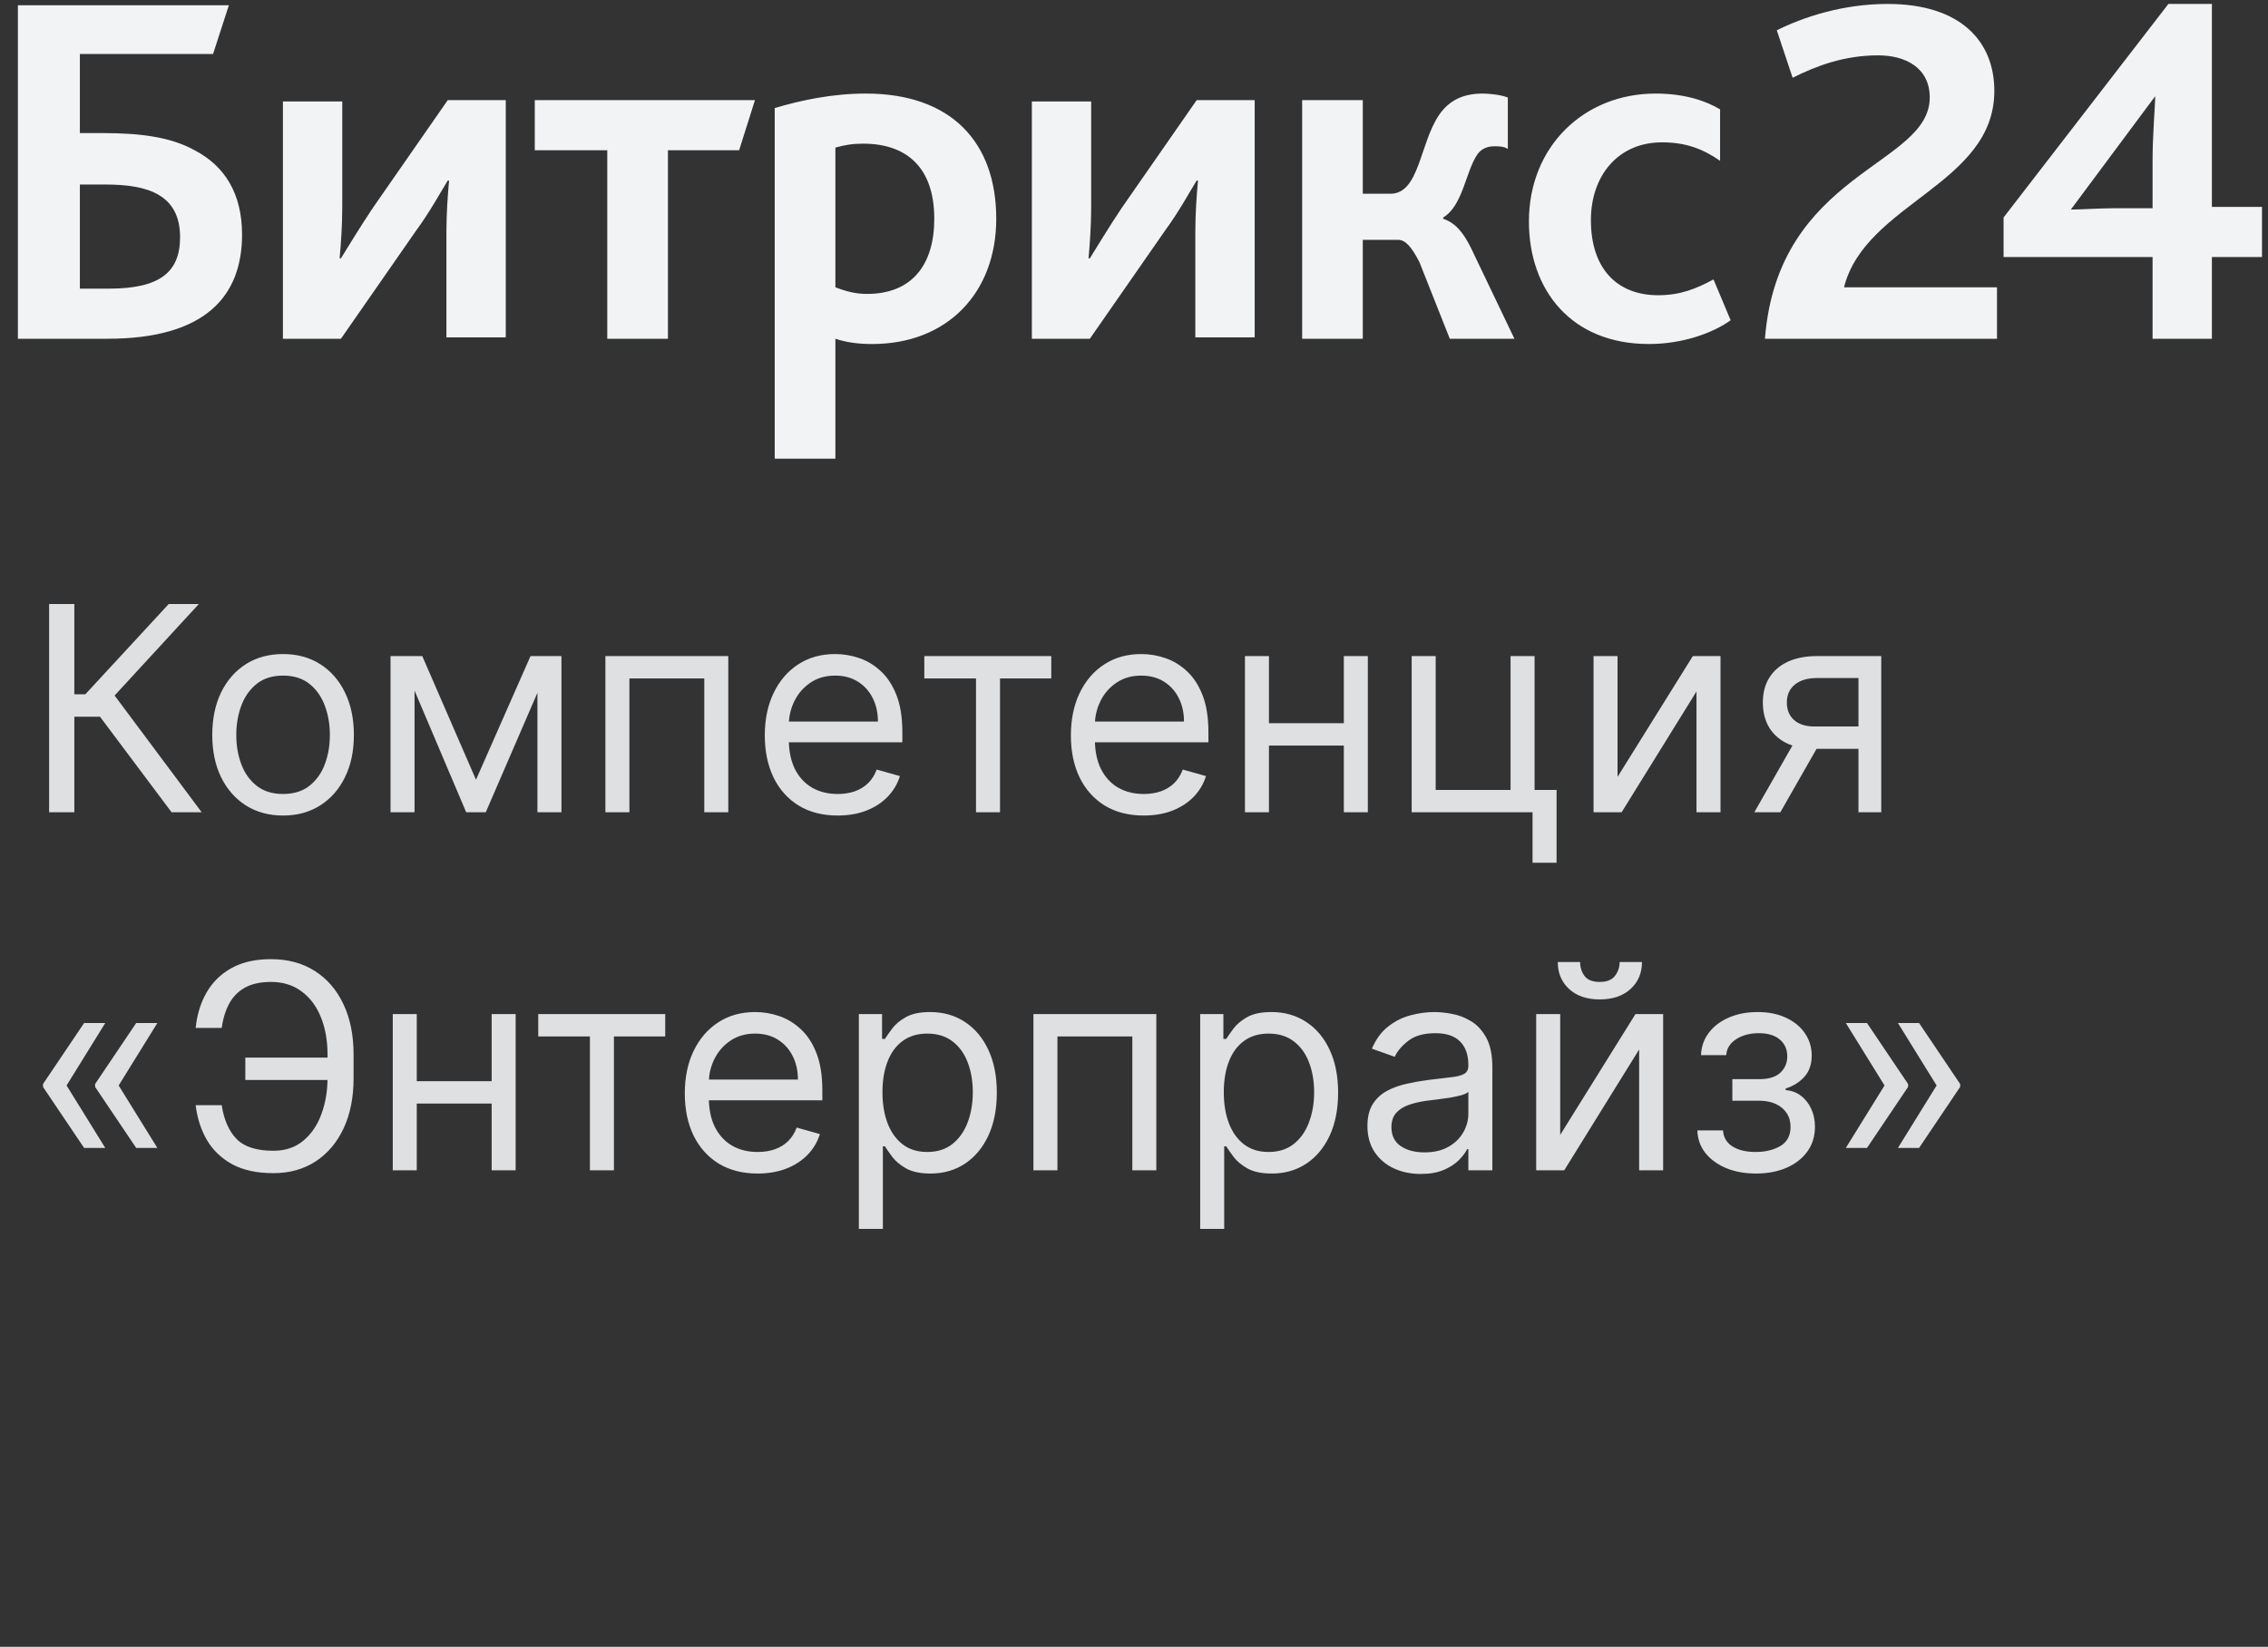
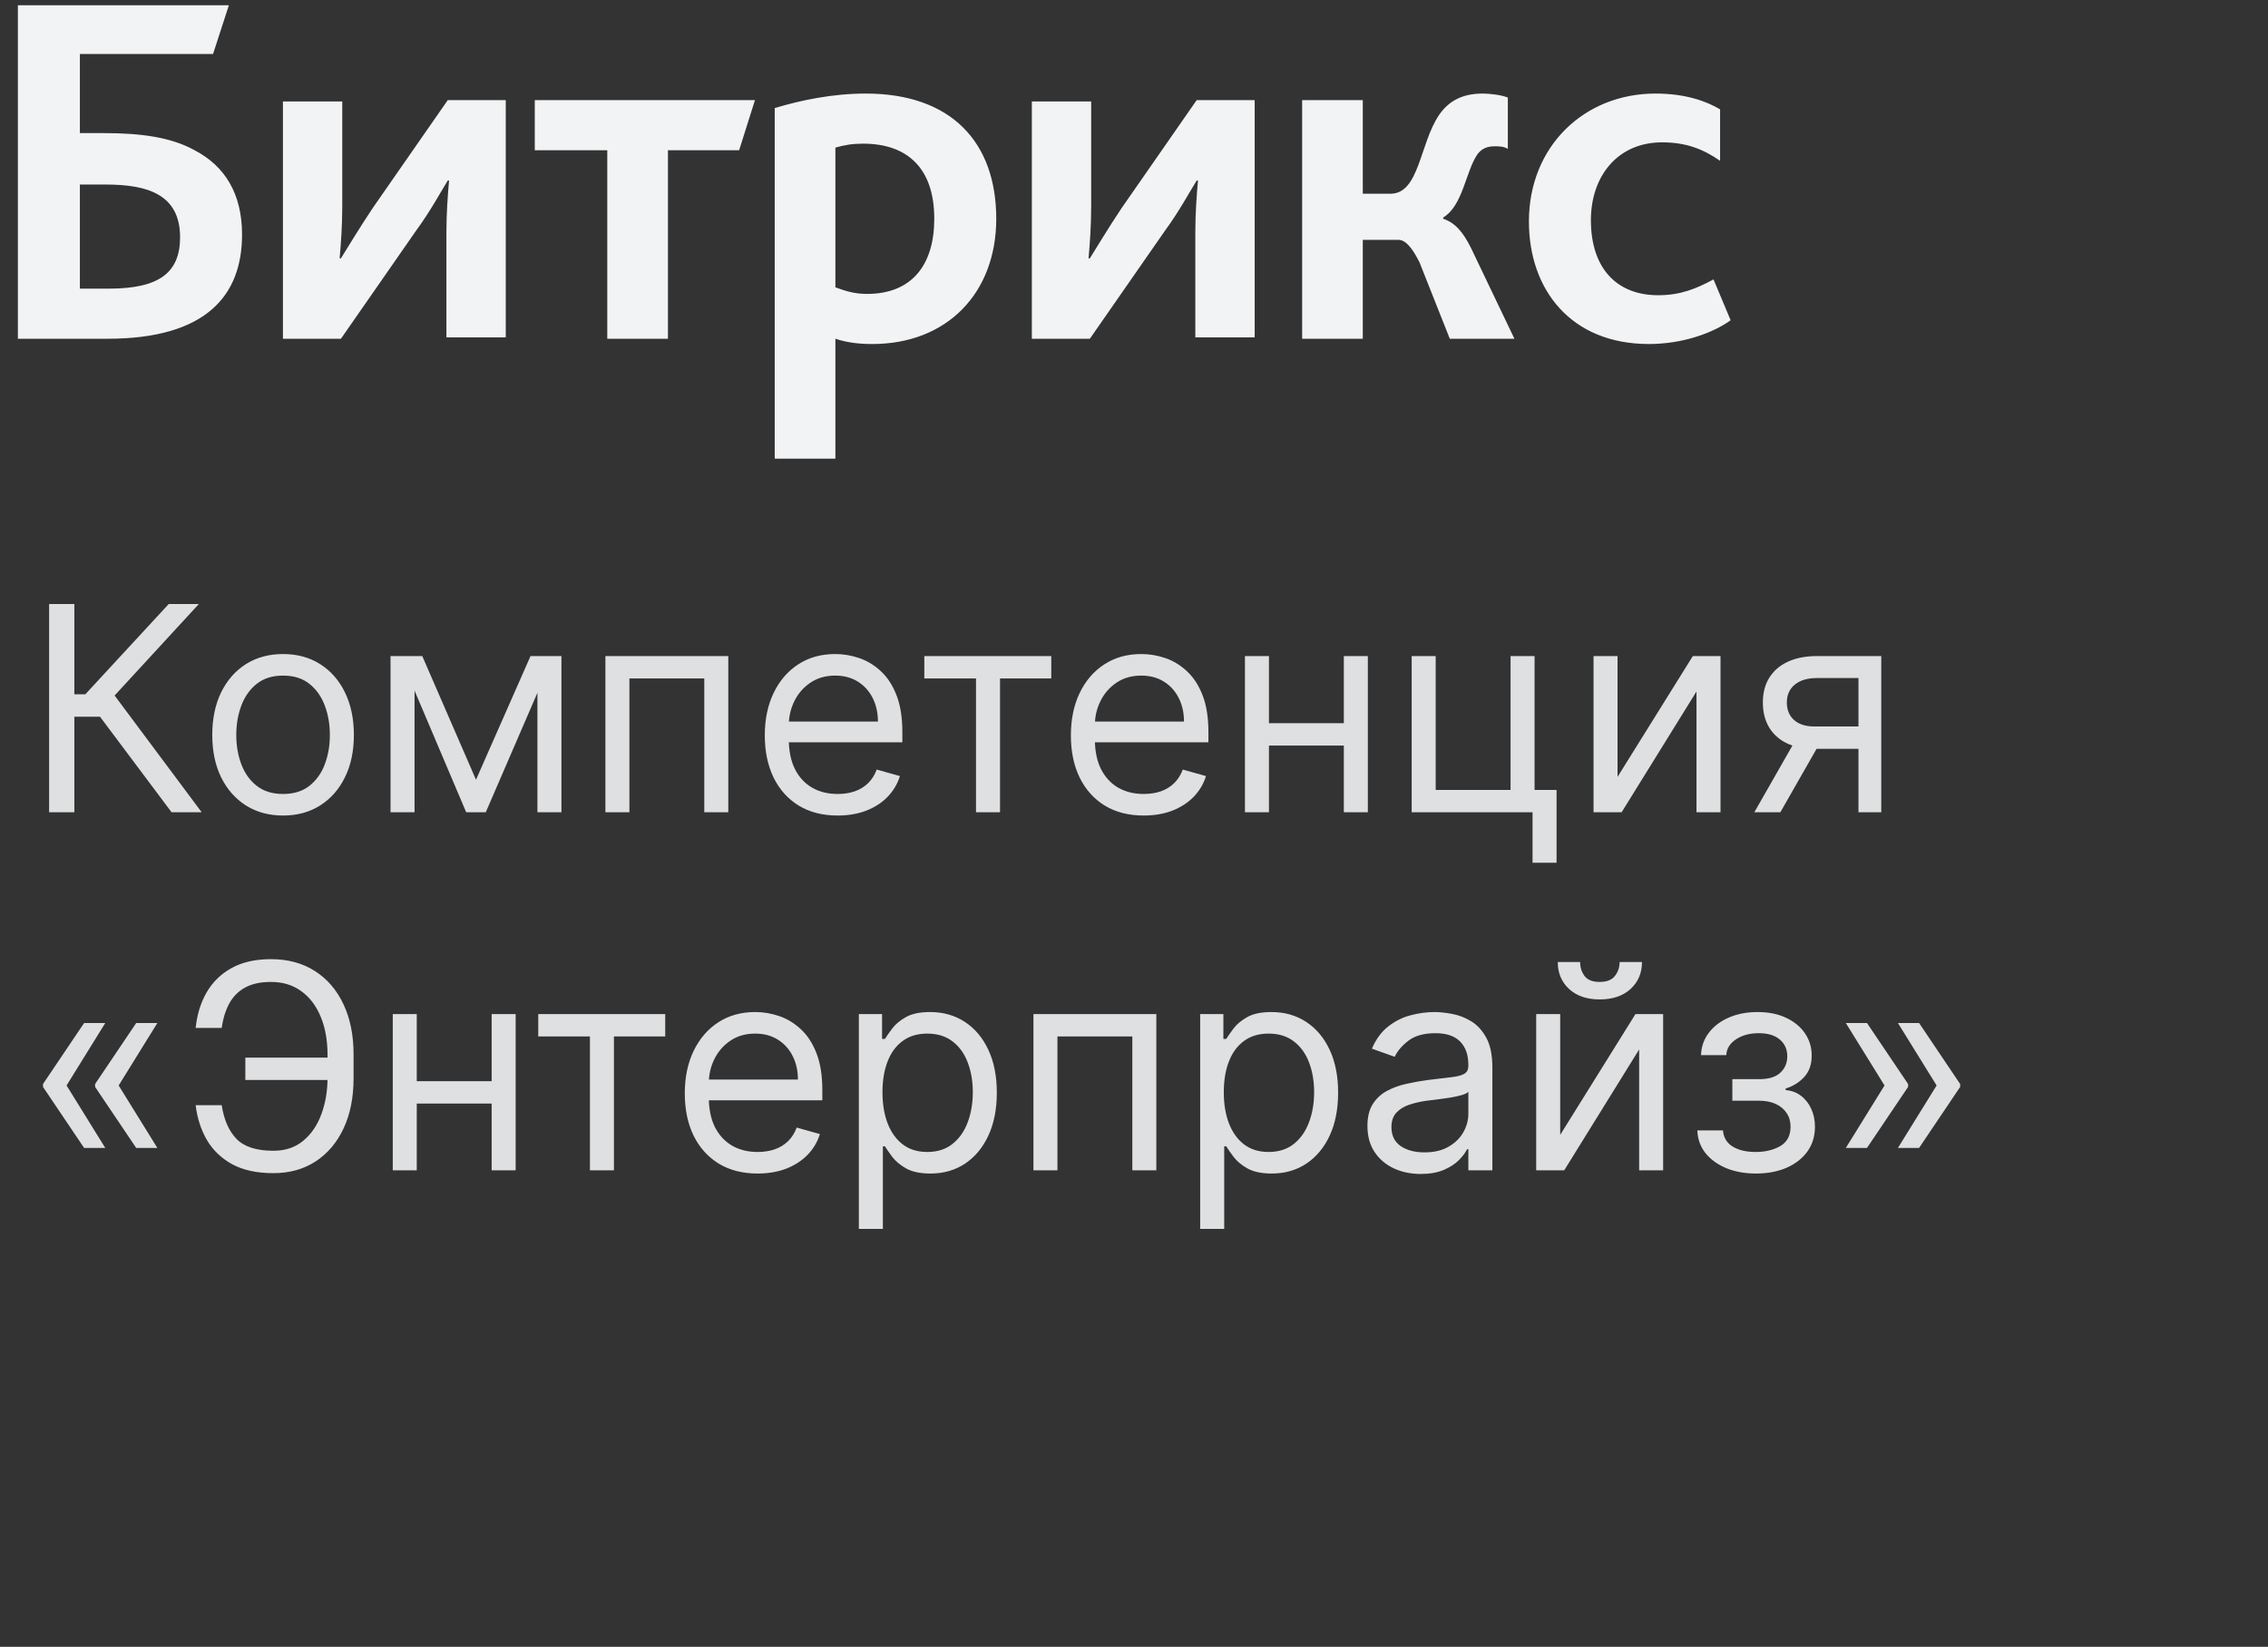
<svg xmlns="http://www.w3.org/2000/svg" width="95" height="69" viewBox="0 0 95 69" fill="none">
  <rect x="0" y="0" width="95" height="69" fill="#333333" stroke="none" />
-   <path d="M73.928 14.193H83.648V12.039H77.241C78.125 8.505 83.537 7.731 83.537 3.81C83.537 1.711 82.102 0.165 79.064 0.165C77.186 0.165 75.529 0.717 74.425 1.27L75.088 3.258C76.082 2.761 77.241 2.319 78.677 2.319C79.782 2.319 80.831 2.816 80.831 4.086C80.831 6.958 74.48 7.179 73.928 14.193ZM83.924 10.769H90.165V14.193H92.65V10.769H94.749V8.67H92.65V0.165H90.828L83.924 9.112V10.769ZM86.741 8.781L90.275 4.031C90.275 4.418 90.165 5.633 90.165 6.737V8.726H88.508C88.011 8.726 87.072 8.781 86.741 8.781Z" fill="#F2F3F4" />
-   <path d="M3.346 12.094V7.731H4.395C5.334 7.731 6.107 7.841 6.659 8.173C7.212 8.504 7.543 9.056 7.543 9.94C7.543 11.431 6.659 12.094 4.561 12.094H3.346ZM0.805 14.193H4.506C8.648 14.193 10.139 12.37 10.139 9.83C10.139 8.117 9.421 6.958 8.151 6.295C7.157 5.743 5.886 5.577 4.34 5.577H3.346V2.263H8.924L9.587 0.22H0.75V14.193H0.805ZM11.851 14.193H14.281L17.429 9.664C18.037 8.835 18.479 8.007 18.755 7.565H18.81C18.755 8.173 18.699 8.946 18.699 9.719V14.137H21.185V4.196H18.755L15.607 8.725C15.054 9.553 14.557 10.382 14.281 10.824H14.226C14.281 10.216 14.336 9.443 14.336 8.67V4.251H11.851V14.193ZM25.437 14.193H27.978V6.295H30.96L31.623 4.196H22.4V6.295H25.437V14.193ZM32.507 19.218H34.992V14.193C35.489 14.358 35.986 14.414 36.538 14.414C39.686 14.414 41.73 12.26 41.73 9.167C41.73 5.964 39.852 3.92 36.262 3.92C34.881 3.92 33.556 4.196 32.451 4.528V19.218H32.507ZM34.992 12.039V6.184C35.379 6.074 35.71 6.019 36.152 6.019C37.974 6.019 39.134 7.013 39.134 9.167C39.134 11.1 38.195 12.315 36.317 12.315C35.82 12.315 35.434 12.204 34.992 12.039ZM43.221 14.193H45.651L48.799 9.664C49.407 8.835 49.848 8.007 50.125 7.565H50.18C50.125 8.173 50.069 8.946 50.069 9.719V14.137H52.555V4.196H50.125L46.977 8.725C46.424 9.553 45.927 10.382 45.651 10.824H45.596C45.651 10.216 45.706 9.443 45.706 8.67V4.251H43.221V14.193ZM54.543 14.193H57.083V10.05H58.575C58.851 10.05 59.127 10.327 59.458 10.989L60.728 14.193H63.435L61.612 10.382C61.281 9.719 60.949 9.332 60.452 9.167V9.112C61.281 8.615 61.391 7.179 61.888 6.461C62.054 6.24 62.275 6.129 62.606 6.129C62.772 6.129 62.993 6.129 63.159 6.24V4.086C62.883 3.975 62.385 3.92 62.109 3.92C61.226 3.92 60.673 4.251 60.287 4.804C59.458 6.019 59.458 8.117 58.243 8.117H57.083V4.196H54.543V14.193ZM69.068 14.414C70.449 14.414 71.719 13.972 72.492 13.419L71.774 11.707C71.056 12.094 70.394 12.37 69.455 12.37C67.743 12.37 66.638 11.265 66.638 9.222C66.638 7.399 67.743 5.964 69.62 5.964C70.615 5.964 71.332 6.24 72.05 6.737V4.583C71.498 4.251 70.615 3.92 69.344 3.92C66.362 3.92 64.042 6.129 64.042 9.277C64.042 12.149 65.81 14.414 69.068 14.414Z" fill="#F2F3F4" />
+   <path d="M3.346 12.094V7.731H4.395C5.334 7.731 6.107 7.841 6.659 8.173C7.212 8.504 7.543 9.056 7.543 9.94C7.543 11.431 6.659 12.094 4.561 12.094H3.346ZM0.805 14.193H4.506C8.648 14.193 10.139 12.37 10.139 9.83C10.139 8.117 9.421 6.958 8.151 6.295C7.157 5.743 5.886 5.577 4.34 5.577H3.346V2.263H8.924L9.587 0.22H0.75V14.193H0.805ZM11.851 14.193H14.281L17.429 9.664C18.037 8.835 18.479 8.007 18.755 7.565H18.81C18.755 8.173 18.699 8.946 18.699 9.719V14.137H21.185V4.196H18.755L15.607 8.725C15.054 9.553 14.557 10.382 14.281 10.824H14.226C14.281 10.216 14.336 9.443 14.336 8.67V4.251H11.851V14.193ZM25.437 14.193H27.978V6.295H30.96L31.623 4.196H22.4V6.295H25.437V14.193M32.507 19.218H34.992V14.193C35.489 14.358 35.986 14.414 36.538 14.414C39.686 14.414 41.73 12.26 41.73 9.167C41.73 5.964 39.852 3.92 36.262 3.92C34.881 3.92 33.556 4.196 32.451 4.528V19.218H32.507ZM34.992 12.039V6.184C35.379 6.074 35.71 6.019 36.152 6.019C37.974 6.019 39.134 7.013 39.134 9.167C39.134 11.1 38.195 12.315 36.317 12.315C35.82 12.315 35.434 12.204 34.992 12.039ZM43.221 14.193H45.651L48.799 9.664C49.407 8.835 49.848 8.007 50.125 7.565H50.18C50.125 8.173 50.069 8.946 50.069 9.719V14.137H52.555V4.196H50.125L46.977 8.725C46.424 9.553 45.927 10.382 45.651 10.824H45.596C45.651 10.216 45.706 9.443 45.706 8.67V4.251H43.221V14.193ZM54.543 14.193H57.083V10.05H58.575C58.851 10.05 59.127 10.327 59.458 10.989L60.728 14.193H63.435L61.612 10.382C61.281 9.719 60.949 9.332 60.452 9.167V9.112C61.281 8.615 61.391 7.179 61.888 6.461C62.054 6.24 62.275 6.129 62.606 6.129C62.772 6.129 62.993 6.129 63.159 6.24V4.086C62.883 3.975 62.385 3.92 62.109 3.92C61.226 3.92 60.673 4.251 60.287 4.804C59.458 6.019 59.458 8.117 58.243 8.117H57.083V4.196H54.543V14.193ZM69.068 14.414C70.449 14.414 71.719 13.972 72.492 13.419L71.774 11.707C71.056 12.094 70.394 12.37 69.455 12.37C67.743 12.37 66.638 11.265 66.638 9.222C66.638 7.399 67.743 5.964 69.62 5.964C70.615 5.964 71.332 6.24 72.05 6.737V4.583C71.498 4.251 70.615 3.92 69.344 3.92C66.362 3.92 64.042 6.129 64.042 9.277C64.042 12.149 65.81 14.414 69.068 14.414Z" fill="#F2F3F4" />
  <path d="M7.188 34.034L4.188 30.029H3.114V34.034H2.057V25.307H3.114V29.091H3.574L7.068 25.307H8.33L4.801 29.142L8.449 34.034H7.188ZM11.857 34.17C11.266 34.17 10.748 34.03 10.302 33.749C9.858 33.467 9.512 33.074 9.262 32.568C9.015 32.063 8.891 31.472 8.891 30.796C8.891 30.114 9.015 29.519 9.262 29.01C9.512 28.502 9.858 28.107 10.302 27.825C10.748 27.544 11.266 27.404 11.857 27.404C12.448 27.404 12.965 27.544 13.408 27.825C13.854 28.107 14.201 28.502 14.448 29.01C14.698 29.519 14.823 30.114 14.823 30.796C14.823 31.472 14.698 32.063 14.448 32.568C14.201 33.074 13.854 33.467 13.408 33.749C12.965 34.03 12.448 34.17 11.857 34.17ZM11.857 33.267C12.306 33.267 12.675 33.152 12.965 32.922C13.255 32.692 13.469 32.389 13.608 32.014C13.748 31.639 13.817 31.233 13.817 30.796C13.817 30.358 13.748 29.95 13.608 29.573C13.469 29.195 13.255 28.889 12.965 28.656C12.675 28.423 12.306 28.307 11.857 28.307C11.408 28.307 11.039 28.423 10.749 28.656C10.459 28.889 10.245 29.195 10.105 29.573C9.966 29.95 9.897 30.358 9.897 30.796C9.897 31.233 9.966 31.639 10.105 32.014C10.245 32.389 10.459 32.692 10.749 32.922C11.039 33.152 11.408 33.267 11.857 33.267ZM19.938 32.67L22.222 27.489H23.176L20.347 34.034H19.528L16.75 27.489H17.688L19.938 32.67ZM17.364 27.489V34.034H16.358V27.489H17.364ZM22.511 34.034V27.489H23.517V34.034H22.511ZM25.358 34.034V27.489H30.506V34.034H29.5V28.426H26.364V34.034H25.358ZM35.087 34.17C34.456 34.17 33.912 34.031 33.455 33.753C33 33.472 32.649 33.08 32.402 32.577C32.158 32.071 32.035 31.483 32.035 30.813C32.035 30.142 32.158 29.551 32.402 29.04C32.649 28.526 32.993 28.125 33.433 27.838C33.876 27.548 34.394 27.404 34.984 27.404C35.325 27.404 35.662 27.46 35.994 27.574C36.327 27.688 36.629 27.872 36.902 28.128C37.175 28.381 37.392 28.716 37.554 29.134C37.716 29.551 37.797 30.065 37.797 30.676V31.102H32.751V30.233H36.774C36.774 29.864 36.7 29.534 36.553 29.244C36.408 28.955 36.2 28.726 35.93 28.558C35.663 28.391 35.348 28.307 34.984 28.307C34.584 28.307 34.237 28.406 33.945 28.605C33.655 28.801 33.432 29.057 33.276 29.372C33.119 29.688 33.041 30.026 33.041 30.387V30.966C33.041 31.46 33.126 31.879 33.297 32.223C33.47 32.564 33.71 32.824 34.017 33.003C34.324 33.179 34.68 33.267 35.087 33.267C35.351 33.267 35.59 33.23 35.803 33.156C36.019 33.08 36.205 32.966 36.361 32.815C36.517 32.662 36.638 32.472 36.723 32.244L37.695 32.517C37.592 32.847 37.42 33.136 37.179 33.386C36.938 33.634 36.639 33.827 36.284 33.966C35.929 34.102 35.53 34.17 35.087 34.17ZM38.717 28.426V27.489H44.035V28.426H41.888V34.034H40.882V28.426H38.717ZM47.907 34.17C47.276 34.17 46.732 34.031 46.275 33.753C45.82 33.472 45.469 33.08 45.222 32.577C44.978 32.071 44.856 31.483 44.856 30.813C44.856 30.142 44.978 29.551 45.222 29.04C45.469 28.526 45.813 28.125 46.254 27.838C46.697 27.548 47.214 27.404 47.805 27.404C48.146 27.404 48.482 27.46 48.815 27.574C49.147 27.688 49.45 27.872 49.722 28.128C49.995 28.381 50.212 28.716 50.374 29.134C50.536 29.551 50.617 30.065 50.617 30.676V31.102H45.572V30.233H49.594C49.594 29.864 49.521 29.534 49.373 29.244C49.228 28.955 49.021 28.726 48.751 28.558C48.484 28.391 48.168 28.307 47.805 28.307C47.404 28.307 47.057 28.406 46.765 28.605C46.475 28.801 46.252 29.057 46.096 29.372C45.94 29.688 45.861 30.026 45.861 30.387V30.966C45.861 31.46 45.947 31.879 46.117 32.223C46.291 32.564 46.531 32.824 46.837 33.003C47.144 33.179 47.501 33.267 47.907 33.267C48.171 33.267 48.41 33.23 48.623 33.156C48.839 33.08 49.025 32.966 49.181 32.815C49.337 32.662 49.458 32.472 49.543 32.244L50.515 32.517C50.413 32.847 50.241 33.136 49.999 33.386C49.758 33.634 49.459 33.827 49.104 33.966C48.749 34.102 48.35 34.17 47.907 34.17ZM56.528 30.301V31.239H52.914V30.301H56.528ZM53.153 27.489V34.034H52.147V27.489H53.153ZM57.295 27.489V34.034H56.289V27.489H57.295ZM64.279 27.489V33.097H65.2V36.148H64.194V34.034H59.131V27.489H60.137V33.097H63.273V27.489H64.279ZM67.754 32.551L70.908 27.489H72.067V34.034H71.061V28.972L67.925 34.034H66.749V27.489H67.754V32.551ZM77.846 34.034V28.409H76.108C75.716 28.409 75.407 28.5 75.183 28.682C74.959 28.864 74.846 29.114 74.846 29.432C74.846 29.744 74.947 29.99 75.149 30.169C75.353 30.348 75.633 30.438 75.988 30.438H78.102V31.375H75.988C75.545 31.375 75.163 31.297 74.842 31.141C74.521 30.985 74.274 30.762 74.1 30.472C73.927 30.179 73.841 29.832 73.841 29.432C73.841 29.029 73.931 28.682 74.113 28.392C74.295 28.102 74.555 27.879 74.893 27.723C75.234 27.567 75.639 27.489 76.108 27.489H78.801V34.034H77.846ZM73.483 34.034L75.341 30.779H76.431L74.573 34.034H73.483ZM4.409 48.097H3.523L1.801 45.54V45.455H2.773L4.409 48.097ZM4.409 42.864L2.773 45.506H1.801V45.42L3.523 42.864H4.409ZM6.591 48.097H5.705L3.983 45.54V45.455H4.955L6.591 48.097ZM6.591 42.864L4.955 45.506H3.983V45.42L5.705 42.864H6.591ZM13.873 44.313V45.25H10.276V44.313H13.873ZM8.196 46.307H9.287C9.381 46.92 9.588 47.392 9.909 47.722C10.23 48.051 10.745 48.216 11.452 48.216C11.952 48.216 12.37 48.075 12.705 47.794C13.043 47.513 13.296 47.141 13.463 46.678C13.634 46.215 13.719 45.71 13.719 45.165V44.193C13.719 43.591 13.624 43.061 13.434 42.604C13.246 42.144 12.975 41.786 12.62 41.53C12.267 41.271 11.844 41.142 11.35 41.142C10.918 41.142 10.56 41.219 10.276 41.372C9.992 41.526 9.77 41.746 9.611 42.033C9.452 42.32 9.344 42.665 9.287 43.068H8.196C8.253 42.511 8.405 42.017 8.652 41.585C8.902 41.151 9.25 40.81 9.696 40.563C10.145 40.313 10.696 40.188 11.35 40.188C12.06 40.188 12.674 40.354 13.191 40.686C13.708 41.016 14.107 41.48 14.388 42.08C14.669 42.676 14.81 43.375 14.81 44.176V45.182C14.81 45.983 14.671 46.682 14.392 47.279C14.114 47.872 13.723 48.334 13.22 48.663C12.718 48.99 12.128 49.154 11.452 49.154C10.759 49.154 10.182 49.029 9.722 48.779C9.265 48.526 8.911 48.185 8.661 47.756C8.414 47.324 8.259 46.841 8.196 46.307ZM20.832 45.301V46.239H17.219V45.301H20.832ZM17.457 42.489V49.034H16.452V42.489H17.457ZM21.599 42.489V49.034H20.594V42.489H21.599ZM22.546 43.426V42.489H27.864V43.426H25.716V49.034H24.71V43.426H22.546ZM31.735 49.17C31.104 49.17 30.56 49.031 30.103 48.753C29.648 48.472 29.298 48.08 29.05 47.577C28.806 47.071 28.684 46.483 28.684 45.813C28.684 45.142 28.806 44.551 29.05 44.04C29.298 43.526 29.641 43.125 30.082 42.838C30.525 42.548 31.042 42.404 31.633 42.404C31.974 42.404 32.31 42.46 32.643 42.574C32.975 42.688 33.278 42.872 33.55 43.128C33.823 43.381 34.041 43.716 34.202 44.134C34.364 44.551 34.445 45.065 34.445 45.676V46.102H29.4V45.233H33.423C33.423 44.864 33.349 44.534 33.201 44.244C33.056 43.955 32.849 43.726 32.579 43.558C32.312 43.391 31.996 43.307 31.633 43.307C31.232 43.307 30.886 43.406 30.593 43.605C30.303 43.801 30.08 44.057 29.924 44.372C29.768 44.688 29.69 45.026 29.69 45.386V45.966C29.69 46.46 29.775 46.879 29.945 47.223C30.119 47.564 30.359 47.824 30.666 48.003C30.972 48.179 31.329 48.267 31.735 48.267C31.999 48.267 32.238 48.23 32.451 48.156C32.667 48.08 32.853 47.966 33.009 47.815C33.166 47.662 33.286 47.472 33.371 47.244L34.343 47.517C34.241 47.847 34.069 48.136 33.827 48.386C33.586 48.634 33.288 48.827 32.932 48.966C32.577 49.102 32.178 49.17 31.735 49.17ZM35.975 51.489V42.489H36.947V43.529H37.066C37.14 43.415 37.242 43.27 37.373 43.094C37.506 42.915 37.697 42.756 37.944 42.617C38.194 42.474 38.532 42.404 38.958 42.404C39.509 42.404 39.995 42.541 40.416 42.817C40.836 43.092 41.164 43.483 41.4 43.989C41.636 44.494 41.754 45.091 41.754 45.779C41.754 46.472 41.636 47.072 41.4 47.581C41.164 48.087 40.837 48.479 40.42 48.757C40.002 49.033 39.521 49.17 38.975 49.17C38.555 49.17 38.218 49.101 37.965 48.962C37.712 48.82 37.518 48.659 37.381 48.48C37.245 48.298 37.14 48.148 37.066 48.029H36.981V51.489H35.975ZM36.964 45.761C36.964 46.256 37.036 46.692 37.181 47.07C37.326 47.445 37.538 47.739 37.816 47.952C38.094 48.162 38.435 48.267 38.839 48.267C39.259 48.267 39.61 48.156 39.891 47.935C40.175 47.71 40.389 47.409 40.531 47.031C40.675 46.651 40.748 46.227 40.748 45.761C40.748 45.301 40.677 44.886 40.535 44.517C40.396 44.145 40.184 43.851 39.9 43.635C39.619 43.416 39.265 43.307 38.839 43.307C38.43 43.307 38.086 43.411 37.807 43.618C37.529 43.822 37.319 44.109 37.177 44.479C37.035 44.845 36.964 45.273 36.964 45.761ZM43.288 49.034V42.489H48.435V49.034H47.43V43.426H44.293V49.034H43.288ZM50.272 51.489V42.489H51.244V43.529H51.363C51.437 43.415 51.539 43.27 51.67 43.094C51.803 42.915 51.994 42.756 52.241 42.617C52.491 42.474 52.829 42.404 53.255 42.404C53.806 42.404 54.292 42.541 54.712 42.817C55.133 43.092 55.461 43.483 55.697 43.989C55.932 44.494 56.05 45.091 56.05 45.779C56.05 46.472 55.932 47.072 55.697 47.581C55.461 48.087 55.134 48.479 54.717 48.757C54.299 49.033 53.818 49.17 53.272 49.17C52.852 49.17 52.515 49.101 52.262 48.962C52.009 48.82 51.815 48.659 51.678 48.48C51.542 48.298 51.437 48.148 51.363 48.029H51.278V51.489H50.272ZM51.261 45.761C51.261 46.256 51.333 46.692 51.478 47.07C51.623 47.445 51.834 47.739 52.113 47.952C52.391 48.162 52.732 48.267 53.136 48.267C53.556 48.267 53.907 48.156 54.188 47.935C54.472 47.71 54.685 47.409 54.827 47.031C54.972 46.651 55.045 46.227 55.045 45.761C55.045 45.301 54.974 44.886 54.832 44.517C54.693 44.145 54.481 43.851 54.197 43.635C53.916 43.416 53.562 43.307 53.136 43.307C52.727 43.307 52.383 43.411 52.104 43.618C51.826 43.822 51.616 44.109 51.474 44.479C51.332 44.845 51.261 45.273 51.261 45.761ZM59.511 49.188C59.096 49.188 58.719 49.109 58.381 48.953C58.043 48.794 57.775 48.565 57.576 48.267C57.377 47.966 57.278 47.602 57.278 47.176C57.278 46.801 57.352 46.497 57.499 46.264C57.647 46.029 57.844 45.844 58.092 45.71C58.339 45.577 58.611 45.477 58.91 45.412C59.211 45.344 59.514 45.29 59.818 45.25C60.215 45.199 60.538 45.161 60.785 45.135C61.035 45.107 61.217 45.06 61.33 44.994C61.447 44.929 61.505 44.815 61.505 44.654V44.619C61.505 44.199 61.39 43.872 61.16 43.639C60.932 43.406 60.587 43.29 60.124 43.29C59.644 43.29 59.268 43.395 58.995 43.605C58.722 43.815 58.531 44.04 58.42 44.279L57.465 43.938C57.636 43.54 57.863 43.23 58.147 43.009C58.434 42.784 58.746 42.628 59.084 42.54C59.425 42.449 59.761 42.404 60.09 42.404C60.3 42.404 60.542 42.429 60.815 42.48C61.09 42.529 61.356 42.629 61.611 42.783C61.87 42.936 62.084 43.168 62.255 43.477C62.425 43.787 62.511 44.202 62.511 44.722V49.034H61.505V48.148H61.454C61.386 48.29 61.272 48.442 61.113 48.604C60.954 48.766 60.742 48.904 60.478 49.017C60.214 49.131 59.891 49.188 59.511 49.188ZM59.664 48.284C60.062 48.284 60.397 48.206 60.67 48.05C60.945 47.894 61.153 47.692 61.292 47.445C61.434 47.197 61.505 46.938 61.505 46.665V45.744C61.462 45.795 61.369 45.842 61.224 45.885C61.082 45.925 60.917 45.96 60.729 45.992C60.545 46.02 60.364 46.045 60.188 46.068C60.015 46.088 59.874 46.105 59.766 46.119C59.505 46.154 59.261 46.209 59.033 46.286C58.809 46.359 58.627 46.472 58.488 46.622C58.352 46.77 58.283 46.972 58.283 47.227C58.283 47.577 58.413 47.841 58.671 48.02C58.932 48.196 59.264 48.284 59.664 48.284ZM65.352 47.551L68.505 42.489H69.664V49.034H68.659V43.972L65.522 49.034H64.346V42.489H65.352V47.551ZM67.841 40.307H68.778C68.778 40.767 68.619 41.144 68.301 41.436C67.983 41.729 67.551 41.875 67.005 41.875C66.468 41.875 66.041 41.729 65.723 41.436C65.407 41.144 65.25 40.767 65.25 40.307H66.187C66.187 40.529 66.248 40.723 66.37 40.891C66.495 41.058 66.707 41.142 67.005 41.142C67.304 41.142 67.517 41.058 67.644 40.891C67.775 40.723 67.841 40.529 67.841 40.307ZM71.097 47.364H72.171C72.194 47.659 72.327 47.884 72.572 48.037C72.819 48.19 73.14 48.267 73.535 48.267C73.938 48.267 74.283 48.185 74.57 48.02C74.857 47.852 75.001 47.583 75.001 47.21C75.001 46.992 74.947 46.801 74.839 46.639C74.731 46.474 74.579 46.347 74.383 46.256C74.187 46.165 73.955 46.119 73.688 46.119H72.563V45.216H73.688C74.089 45.216 74.384 45.125 74.575 44.943C74.768 44.761 74.864 44.534 74.864 44.261C74.864 43.969 74.761 43.734 74.553 43.558C74.346 43.379 74.052 43.29 73.671 43.29C73.288 43.29 72.968 43.377 72.712 43.55C72.457 43.72 72.322 43.94 72.308 44.21H71.251C71.262 43.858 71.37 43.547 71.575 43.277C71.779 43.004 72.058 42.791 72.41 42.638C72.762 42.482 73.165 42.404 73.62 42.404C74.08 42.404 74.479 42.484 74.817 42.646C75.158 42.806 75.421 43.023 75.606 43.298C75.793 43.571 75.887 43.881 75.887 44.227C75.887 44.597 75.783 44.895 75.576 45.122C75.369 45.349 75.109 45.511 74.796 45.608V45.676C75.043 45.693 75.258 45.773 75.44 45.915C75.624 46.054 75.768 46.237 75.87 46.465C75.972 46.689 76.023 46.938 76.023 47.21C76.023 47.608 75.917 47.955 75.704 48.25C75.491 48.543 75.198 48.77 74.826 48.932C74.454 49.091 74.029 49.17 73.552 49.17C73.089 49.17 72.674 49.095 72.308 48.945C71.941 48.791 71.65 48.58 71.434 48.31C71.221 48.037 71.109 47.722 71.097 47.364ZM77.317 48.097L78.953 45.455H79.925V45.54L78.203 48.097H77.317ZM77.317 42.864H78.203L79.925 45.42V45.506H78.953L77.317 42.864ZM79.499 48.097L81.135 45.455H82.106V45.54L80.385 48.097H79.499ZM79.499 42.864H80.385L82.106 45.42V45.506H81.135L79.499 42.864Z" fill="#F2F3F4" fill-opacity="0.9" />
</svg>